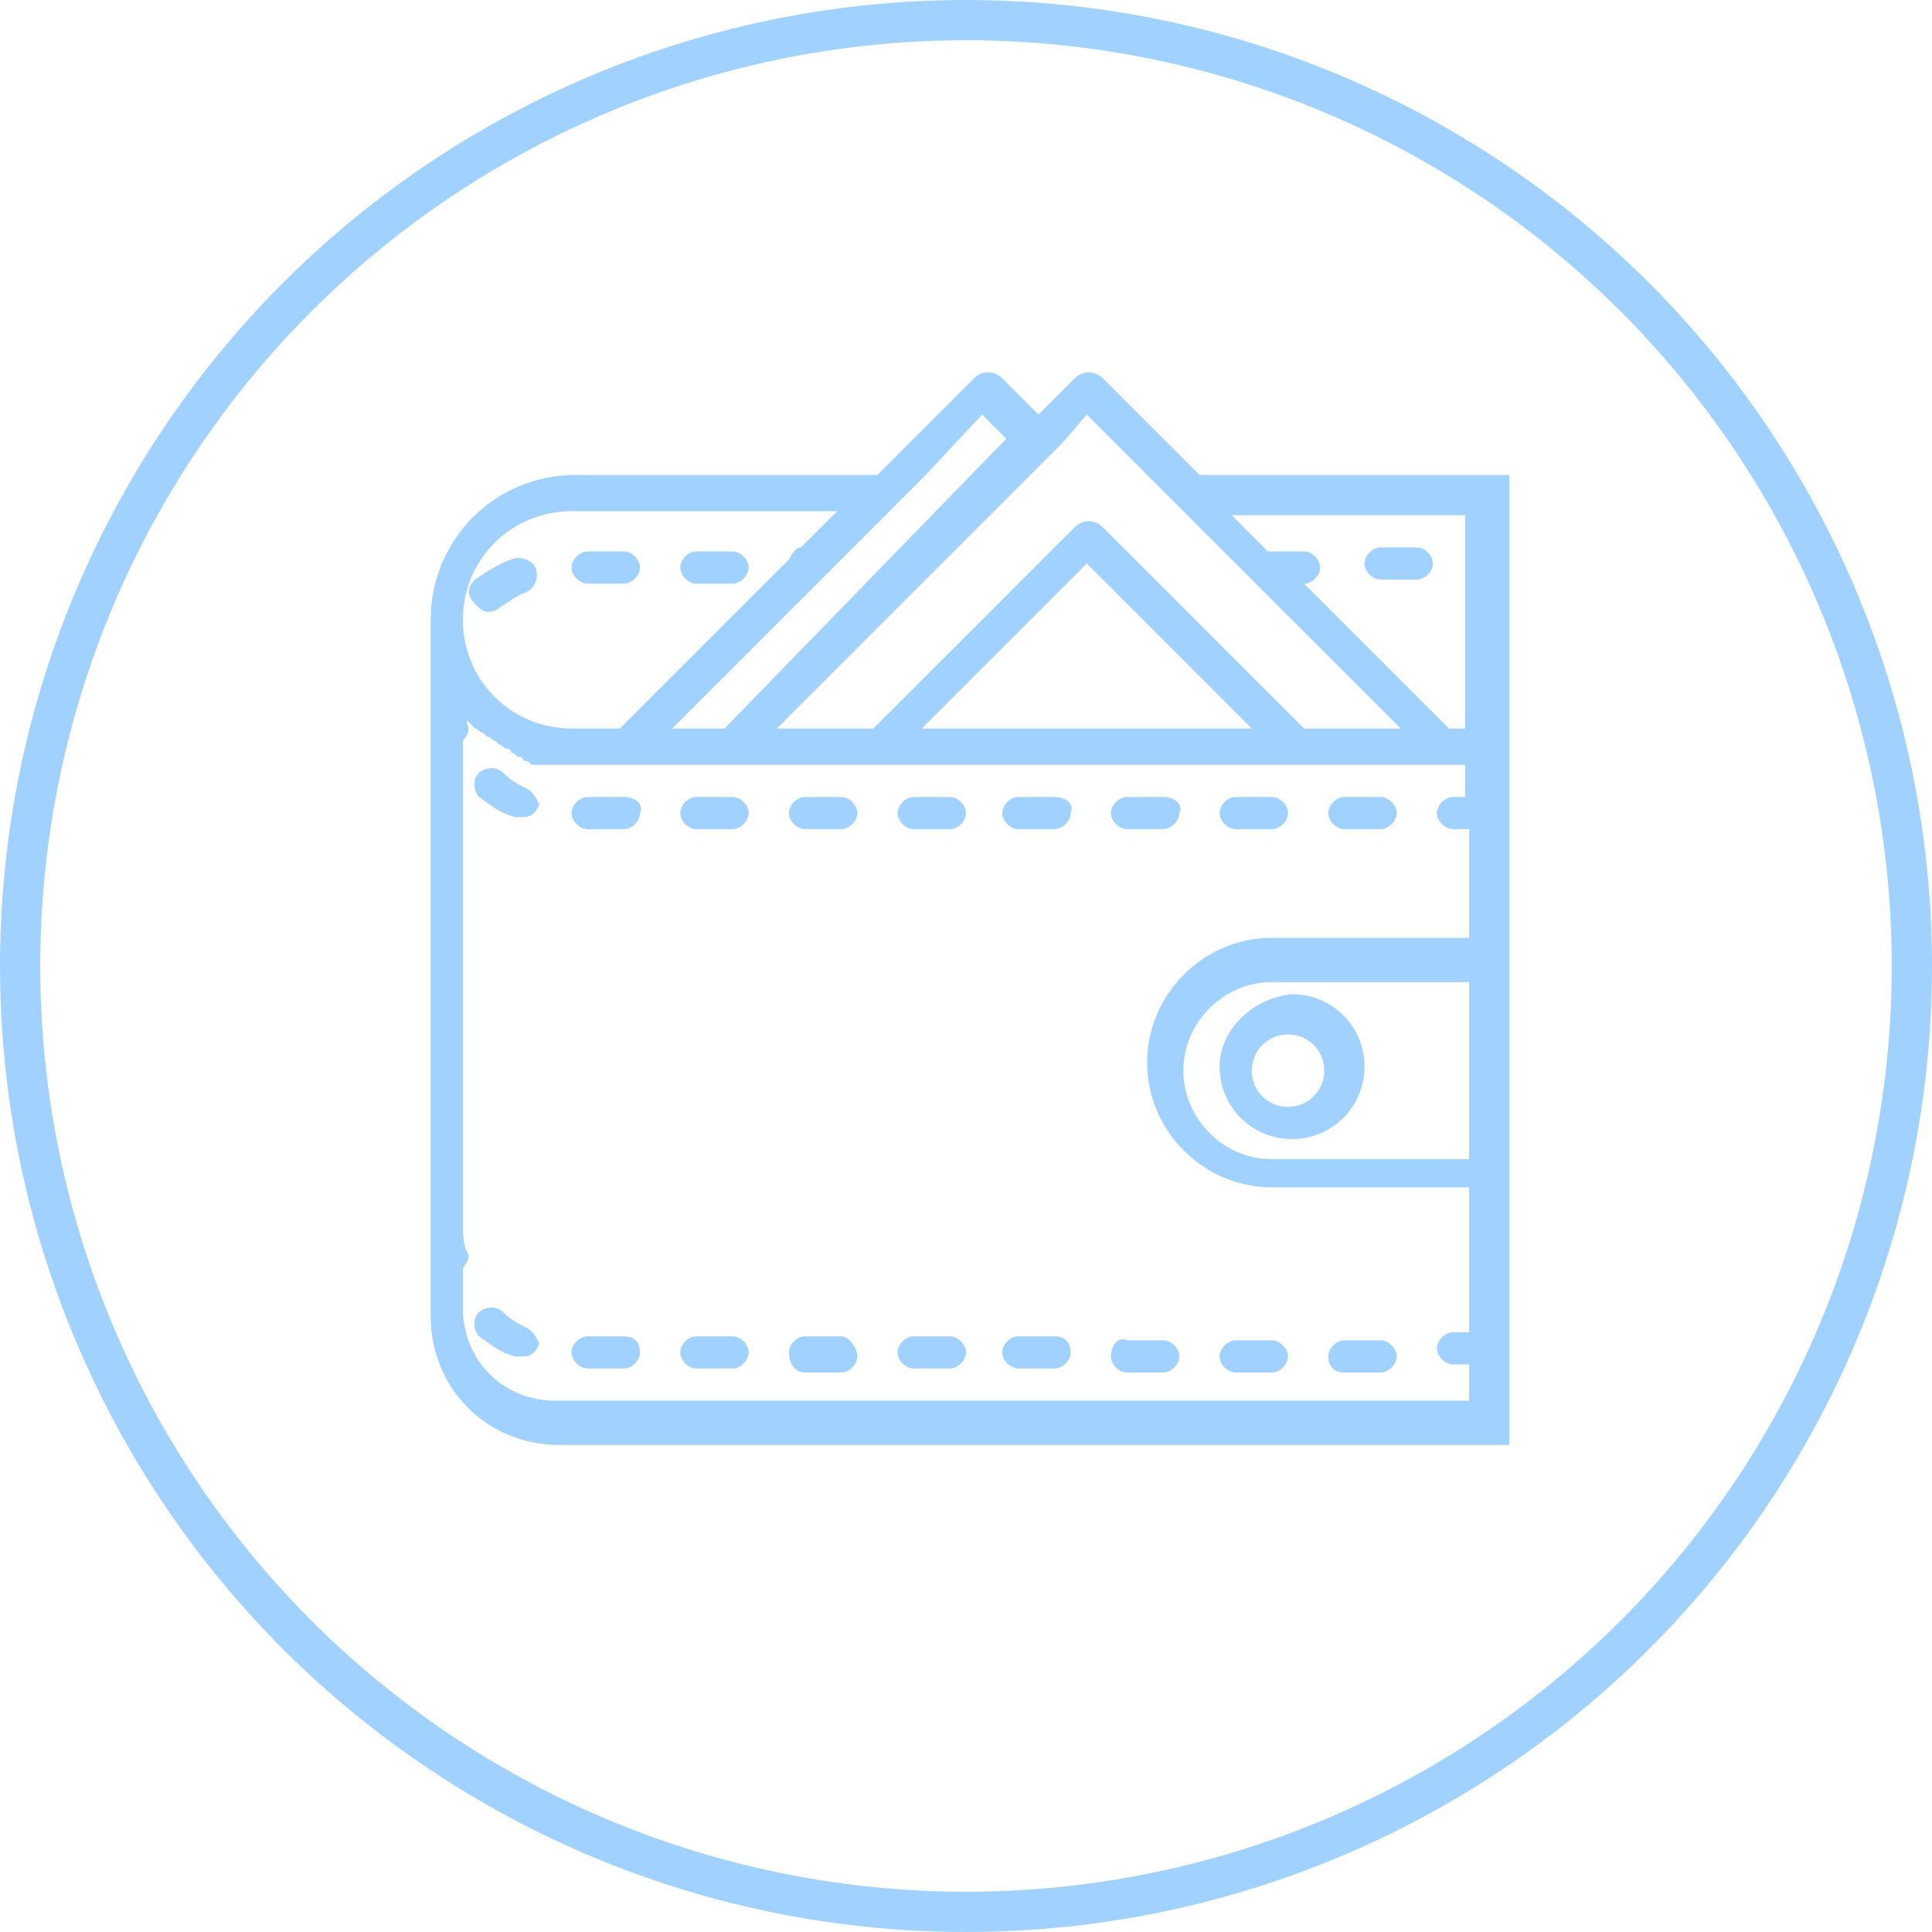
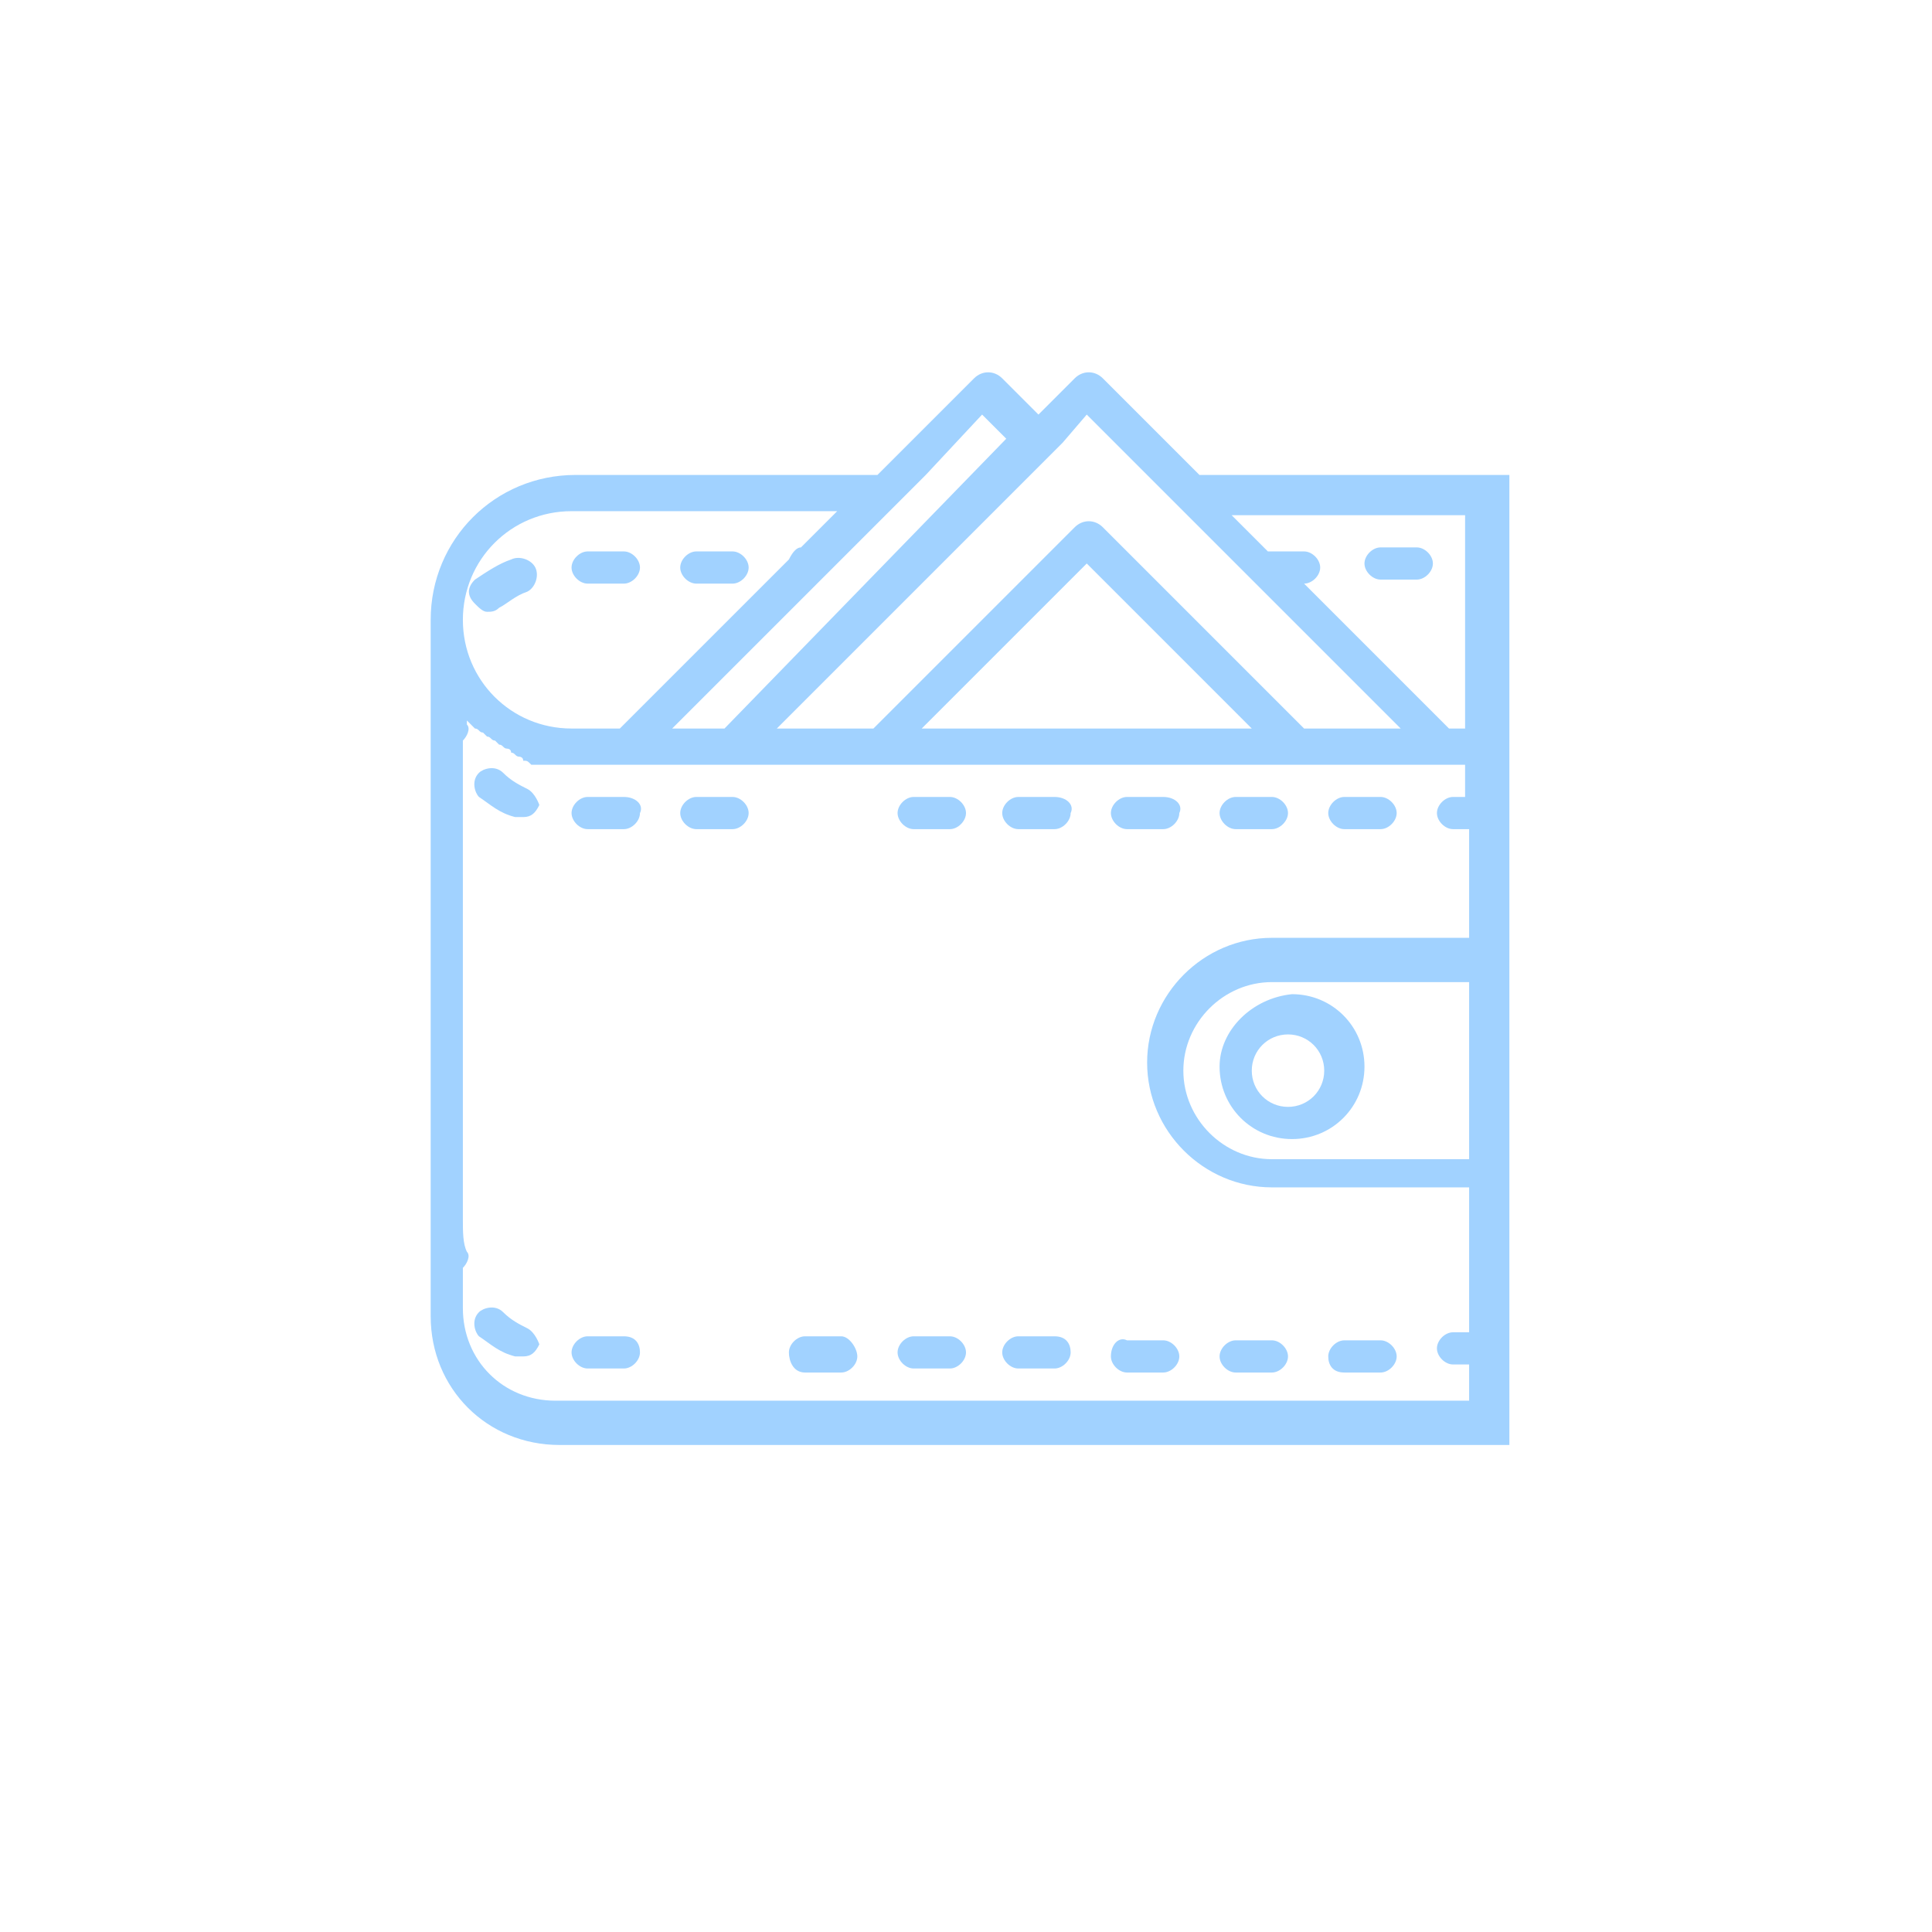
<svg xmlns="http://www.w3.org/2000/svg" id="Слой_1" x="0px" y="0px" viewBox="-96 53.9 48 48" style="enable-background:new -96 53.9 48 48;" xml:space="preserve">
  <style type="text/css"> .st0{fill:none;stroke:#A1D2FF;stroke-miterlimit:10;} .st1{fill:#A1D2FF;} </style>
-   <circle class="st0" cx="-72" cy="77.9" r="23.5" />
  <g id="Page-1">
    <g id="_x30_11---Web-UI-Design" transform="translate(-1)">
-       <path id="Shape_9_" class="st1" d="M58.3,62.1H35.5c-0.7,0-1.3,0.6-1.3,1.3v18.4c0,0.7,0.5,1.3,1.3,1.3H36 c0.2,0.5,0.7,0.8,1.2,0.8h2.5c0.5,0,1-0.3,1.2-0.8h1.9L42,84.9h-1.4c-0.7,0-1.3,0.6-1.3,1.3c0,0.7,0.6,1.3,1.3,1.3h12.7 c0.7,0,1.3-0.6,1.3-1.3c0-0.7-0.6-1.3-1.3-1.3h-1.4l-0.8-1.7h7.3c0.7,0,1.3-0.6,1.3-1.3V63.5C59.6,62.7,59,62.1,58.3,62.1z M35.5,63h22.8c0.3,0,0.4,0.2,0.4,0.5v16.4h-1.2c0.1-0.7-0.1-1.4-0.6-1.9l-8.4-8.4c-0.1-0.1,0.1,0-3.8-2c-0.3-0.2-0.7-0.1-1,0.2 c-0.3,0.3-0.3,0.7-0.2,1c2,3.9,1.9,3.7,2,3.8l7.3,7.3H40.9V65.1c0-0.7-0.6-1.3-1.3-1.3h-2.5c-0.7,0-1.3,0.6-1.3,1.3v14.8H35V63.5 C35,63.2,35.2,63,35.5,63z M46.4,72.3l0.6-0.6l5.4,5.4l-0.6,0.6L46.4,72.3z M45.9,71.6l-0.6-1.3c0.4-0.2,0.7-0.5,0.9-0.9l1.3,0.6 L45.9,71.6z M44.9,69.5l-0.6-1.1l1.1,0.6C45.3,69.2,45.1,69.4,44.9,69.5L44.9,69.5z M53,76.4l-5.4-5.4l0.6-0.6l5.4,5.4L53,76.4z M52.4,78.2l1.8-1.8l0.6,0.6L53,78.8L52.4,78.2z M53.6,79.4l1.8-1.8l0.9,0.9c0.5,0.5,0.5,1.3,0,1.8s-1.3,0.5-1.8,0L53.6,79.4z M35,81.9v-1.2h0.8v1.7h-0.4C35.2,82.4,35,82.1,35,81.9z M39.7,83.2h-2.5c-0.2,0-0.4-0.2-0.4-0.4V65.1c0-0.2,0.2-0.4,0.4-0.4h2.5 c0.2,0,0.4,0.2,0.4,0.4v0.8h-1.3c-0.2,0-0.4,0.2-0.4,0.4c0,0.2,0.2,0.4,0.4,0.4h1.3v0.8h-0.4c-0.2,0-0.4,0.2-0.4,0.4 s0.2,0.4,0.4,0.4h0.4v0.8h-1.3c-0.2,0-0.4,0.2-0.4,0.4s0.2,0.4,0.4,0.4h1.3V71h-0.4c-0.2,0-0.4,0.2-0.4,0.4c0,0.2,0.2,0.4,0.4,0.4 h0.4v0.8h-1.3c-0.2,0-0.4,0.2-0.4,0.4s0.2,0.4,0.4,0.4h1.3v0.8h-0.4c-0.2,0-0.4,0.2-0.4,0.4c0,0.2,0.2,0.4,0.4,0.4h0.4v0.8h-1.3 c-0.2,0-0.4,0.2-0.4,0.4s0.2,0.4,0.4,0.4h1.3v0.8h-0.4c-0.2,0-0.4,0.2-0.4,0.4s0.2,0.4,0.4,0.4h0.4v0.8h-1.3 c-0.2,0-0.4,0.2-0.4,0.4c0,0.2,0.2,0.4,0.4,0.4h1.3v0.8h-0.4c-0.2,0-0.4,0.2-0.4,0.4s0.2,0.4,0.4,0.4h0.4v0.8 C40.1,83.1,39.9,83.2,39.7,83.2z M53.6,86.2c0,0.2-0.2,0.4-0.4,0.4H40.5c-0.2,0-0.4-0.2-0.4-0.4c0-0.2,0.2-0.4,0.4-0.4h12.7 C53.4,85.8,53.6,86,53.6,86.2z M50.8,84.9h-7.9l0.8-1.7H50L50.8,84.9z M58.3,82.4H40.9v-1.7h12.7l0.2,0.2c0.4,0.4,1,0.7,1.6,0.6 c0.6,0,1.2-0.3,1.5-0.8h1.6v1.2C58.7,82.1,58.5,82.4,58.3,82.4z" />
      <circle id="Oval" class="st1" cx="55.1" cy="79.7" r="0.4" />
      <path id="Shape_1_" class="st1" d="M50.7,65.5h2.5c0.2,0,0.4-0.2,0.4-0.4c0-0.2-0.2-0.4-0.4-0.4h-2.5c-0.2,0-0.4,0.2-0.4,0.4 C50.2,65.3,50.4,65.5,50.7,65.5z" />
      <path id="Shape_2_" class="st1" d="M54.9,65.5h1.7c0.2,0,0.4-0.2,0.4-0.4c0-0.2-0.2-0.4-0.4-0.4h-1.7c-0.2,0-0.4,0.2-0.4,0.4 C54.5,65.3,54.7,65.5,54.9,65.5z" />
      <path id="Shape_3_" class="st1" d="M56.6,68h-1.7c-0.2,0-0.4,0.2-0.4,0.4c0,0.2,0.2,0.4,0.4,0.4h1.7c0.2,0,0.4-0.2,0.4-0.4 C57,68.2,56.8,68,56.6,68z" />
      <path id="Shape_4_" class="st1" d="M56.6,66.3h-3.8c-0.2,0-0.4,0.2-0.4,0.4s0.2,0.4,0.4,0.4h3.8c0.2,0,0.4-0.2,0.4-0.4 S56.8,66.3,56.6,66.3z" />
      <path id="Shape_5_" class="st1" d="M45.2,77.7c0,0.2,0.2,0.4,0.4,0.4h2.5c0.2,0,0.4-0.2,0.4-0.4c0-0.2-0.2-0.4-0.4-0.4h-2.5 C45.4,77.3,45.2,77.5,45.2,77.7z" />
      <path id="Shape_6_" class="st1" d="M42.2,78.2h1.7c0.2,0,0.4-0.2,0.4-0.4c0-0.2-0.2-0.4-0.4-0.4h-1.7c-0.2,0-0.4,0.2-0.4,0.4 C41.8,78,42,78.2,42.2,78.2z" />
      <path id="Shape_7_" class="st1" d="M42.2,74.8h1.7c0.2,0,0.4-0.2,0.4-0.4s-0.2-0.4-0.4-0.4h-1.7c-0.2,0-0.4,0.2-0.4,0.4 S42,74.8,42.2,74.8z" />
-       <path id="Shape_8_" class="st1" d="M42.2,76.5H46c0.2,0,0.4-0.2,0.4-0.4s-0.2-0.4-0.4-0.4h-3.8c-0.2,0-0.4,0.2-0.4,0.4 S42,76.5,42.2,76.5z" />
    </g>
  </g>
  <g>
    <path class="st1" d="M-82.9,68.6c0.2-0.1,0.3-0.4,0.2-0.6c-0.1-0.2-0.4-0.3-0.6-0.2c-0.3,0.1-0.6,0.3-0.9,0.5 c-0.2,0.2-0.2,0.4,0,0.6c0.1,0.1,0.2,0.2,0.3,0.2c0.1,0,0.2,0,0.3-0.1C-83.4,68.9-83.2,68.7-82.9,68.6z" />
    <path class="st1" d="M-81.4,68.4h0.9c0.2,0,0.4-0.2,0.4-0.4c0-0.2-0.2-0.4-0.4-0.4h-0.9c-0.2,0-0.4,0.2-0.4,0.4 C-81.8,68.2-81.6,68.4-81.4,68.4z" />
    <path class="st1" d="M-78.7,68.4h0.9c0.2,0,0.4-0.2,0.4-0.4c0-0.2-0.2-0.4-0.4-0.4h-0.9c-0.2,0-0.4,0.2-0.4,0.4 C-79.1,68.2-78.9,68.4-78.7,68.4z" />
    <path class="st1" d="M-80.5,73.7h-0.9c-0.2,0-0.4,0.2-0.4,0.4c0,0.2,0.2,0.4,0.4,0.4h0.9c0.2,0,0.4-0.2,0.4-0.4 C-80,73.9-80.2,73.7-80.5,73.7z" />
-     <path class="st1" d="M-75.1,73.7H-76c-0.2,0-0.4,0.2-0.4,0.4c0,0.2,0.2,0.4,0.4,0.4h0.9c0.2,0,0.4-0.2,0.4-0.4 C-74.7,73.9-74.9,73.7-75.1,73.7z" />
    <path class="st1" d="M-77.8,73.7h-0.9c-0.2,0-0.4,0.2-0.4,0.4c0,0.2,0.2,0.4,0.4,0.4h0.9c0.2,0,0.4-0.2,0.4-0.4 C-77.4,73.9-77.6,73.7-77.8,73.7z" />
    <path class="st1" d="M-82.9,73.5c-0.2-0.1-0.4-0.2-0.6-0.4c-0.2-0.2-0.5-0.1-0.6,0c-0.2,0.2-0.1,0.5,0,0.6c0.3,0.2,0.5,0.4,0.9,0.5 c0.1,0,0.1,0,0.2,0c0.2,0,0.3-0.1,0.4-0.3C-82.6,73.9-82.7,73.6-82.9,73.5z" />
    <path class="st1" d="M-72.4,73.7h-0.9c-0.2,0-0.4,0.2-0.4,0.4c0,0.2,0.2,0.4,0.4,0.4h0.9c0.2,0,0.4-0.2,0.4-0.4 C-72,73.9-72.2,73.7-72.4,73.7z" />
    <path class="st1" d="M-64.4,73.7h-0.9c-0.2,0-0.4,0.2-0.4,0.4c0,0.2,0.2,0.4,0.4,0.4h0.9c0.2,0,0.4-0.2,0.4-0.4 C-64,73.9-64.2,73.7-64.4,73.7z" />
    <path class="st1" d="M-61.7,73.7h-0.9c-0.2,0-0.4,0.2-0.4,0.4c0,0.2,0.2,0.4,0.4,0.4h0.9c0.2,0,0.4-0.2,0.4-0.4 C-61.3,73.9-61.5,73.7-61.7,73.7z" />
    <path class="st1" d="M-69.8,73.7h-0.9c-0.2,0-0.4,0.2-0.4,0.4c0,0.2,0.2,0.4,0.4,0.4h0.9c0.2,0,0.4-0.2,0.4-0.4 C-69.3,73.9-69.5,73.7-69.8,73.7z" />
    <path class="st1" d="M-67.1,73.7H-68c-0.2,0-0.4,0.2-0.4,0.4c0,0.2,0.2,0.4,0.4,0.4h0.9c0.2,0,0.4-0.2,0.4-0.4 C-66.6,73.9-66.8,73.7-67.1,73.7z" />
    <path class="st1" d="M-82.9,86.9c-0.2-0.1-0.4-0.2-0.6-0.4c-0.2-0.2-0.5-0.1-0.6,0c-0.2,0.2-0.1,0.5,0,0.6c0.3,0.2,0.5,0.4,0.9,0.5 c0.1,0,0.1,0,0.2,0c0.2,0,0.3-0.1,0.4-0.3C-82.6,87.3-82.7,87-82.9,86.9z" />
-     <path class="st1" d="M-77.8,87.1h-0.9c-0.2,0-0.4,0.2-0.4,0.4s0.2,0.4,0.4,0.4h0.9c0.2,0,0.4-0.2,0.4-0.4S-77.6,87.1-77.8,87.1z" />
    <path class="st1" d="M-80.5,87.1h-0.9c-0.2,0-0.4,0.2-0.4,0.4s0.2,0.4,0.4,0.4h0.9c0.2,0,0.4-0.2,0.4-0.4S-80.2,87.1-80.5,87.1z" />
    <path class="st1" d="M-69.8,87.1h-0.9c-0.2,0-0.4,0.2-0.4,0.4s0.2,0.4,0.4,0.4h0.9c0.2,0,0.4-0.2,0.4-0.4S-69.5,87.1-69.8,87.1z" />
    <path class="st1" d="M-68.4,87.6c0,0.2,0.2,0.4,0.4,0.4h0.9c0.2,0,0.4-0.2,0.4-0.4s-0.2-0.4-0.4-0.4H-68 C-68.2,87.1-68.4,87.3-68.4,87.6z" />
    <path class="st1" d="M-65.3,88h0.9c0.2,0,0.4-0.2,0.4-0.4s-0.2-0.4-0.4-0.4h-0.9c-0.2,0-0.4,0.2-0.4,0.4S-65.5,88-65.3,88z" />
    <path class="st1" d="M-72.4,87.1h-0.9c-0.2,0-0.4,0.2-0.4,0.4s0.2,0.4,0.4,0.4h0.9c0.2,0,0.4-0.2,0.4-0.4S-72.2,87.1-72.4,87.1z" />
    <path class="st1" d="M-62.6,88h0.9c0.2,0,0.4-0.2,0.4-0.4s-0.2-0.4-0.4-0.4h-0.9c-0.2,0-0.4,0.2-0.4,0.4S-62.9,88-62.6,88z" />
    <path class="st1" d="M-75.1,87.1H-76c-0.2,0-0.4,0.2-0.4,0.4S-76.3,88-76,88h0.9c0.2,0,0.4-0.2,0.4-0.4S-74.9,87.1-75.1,87.1z" />
    <path class="st1" d="M-65.7,80.4c0,1,0.8,1.8,1.8,1.8c1,0,1.8-0.8,1.8-1.8s-0.8-1.8-1.8-1.8C-64.9,78.7-65.7,79.5-65.7,80.4z M-64,79.6c0.5,0,0.9,0.4,0.9,0.9s-0.4,0.9-0.9,0.9c-0.5,0-0.9-0.4-0.9-0.9S-64.5,79.6-64,79.6z" />
    <path class="st1" d="M-66.2,65.7l-2.4-2.4c-0.2-0.2-0.5-0.2-0.7,0l-0.9,0.9l-0.9-0.9c-0.2-0.2-0.5-0.2-0.7,0l-2.4,2.4h-7.5 c-2,0-3.6,1.6-3.6,3.6v17.3c0,1.8,1.4,3.2,3.2,3.2h23.6v-6.3v-6.3v-4.5V72v-6.3C-58.6,65.7-66.2,65.7-66.2,65.7z M-69,64.2l1.5,1.5 l6.3,6.3h-2.4l-5-5c-0.2-0.2-0.5-0.2-0.7,0l-5,5h-2.4l7.1-7.1l0,0L-69,64.2z M-64.9,72h-8.2l4.1-4.1L-64.9,72z M-71.6,64.2l0.6,0.6 L-78,72h-1.3l6.3-6.3L-71.6,64.2z M-81.8,66.6h6.6l-0.9,0.9c-0.1,0-0.2,0.1-0.3,0.3l-4.2,4.2h-1.2c-1.5,0-2.7-1.2-2.7-2.7 C-84.5,67.8-83.3,66.6-81.8,66.6z M-59.5,82.7h-4.9c-1.2,0-2.2-1-2.2-2.2s1-2.2,2.2-2.2h4.9V82.7z M-59.5,73.7h-0.4 c-0.2,0-0.4,0.2-0.4,0.4c0,0.2,0.2,0.4,0.4,0.4h0.4v2.7h-4.9c-1.7,0-3.1,1.4-3.1,3.1c0,1.7,1.4,3.1,3.1,3.1h4.9v3.6h-0.4 c-0.2,0-0.4,0.2-0.4,0.4s0.2,0.4,0.4,0.4h0.4v0.9h-22.7c-1.3,0-2.3-1-2.3-2.3v-1c0.1-0.1,0.2-0.3,0.1-0.4c-0.1-0.2-0.1-0.5-0.1-0.8 V72.3c0.1-0.1,0.2-0.3,0.1-0.4c0,0,0-0.1,0-0.1c0,0,0.1,0.1,0.1,0.1c0,0,0.1,0.1,0.1,0.1c0.1,0,0.1,0.1,0.2,0.1 c0,0,0.1,0.1,0.1,0.1c0.1,0,0.1,0.1,0.2,0.1c0,0,0.1,0.1,0.1,0.1c0.1,0,0.1,0.1,0.2,0.1c0,0,0.1,0,0.1,0.1c0.1,0,0.1,0.1,0.2,0.1 c0,0,0.1,0,0.1,0.1c0.1,0,0.1,0,0.2,0.1c0,0,0.1,0,0.1,0c0.1,0,0.2,0,0.2,0c0,0,0.1,0,0.1,0c0.1,0,0.3,0,0.4,0h1.7h1.3h1.3h1.3h2.2 h10.2h2.2h1.3h0.9V73.7z M-60,72l-3.6-3.6h0c0.2,0,0.4-0.2,0.4-0.4c0-0.2-0.2-0.4-0.4-0.4h-0.9c0,0,0,0,0,0l-0.9-0.9h5.8V72H-60z" />
    <path class="st1" d="M-60.8,67.5h-0.9c-0.2,0-0.4,0.2-0.4,0.4c0,0.2,0.2,0.4,0.4,0.4h0.9c0.2,0,0.4-0.2,0.4-0.4 C-60.4,67.7-60.6,67.5-60.8,67.5z" />
  </g>
</svg>